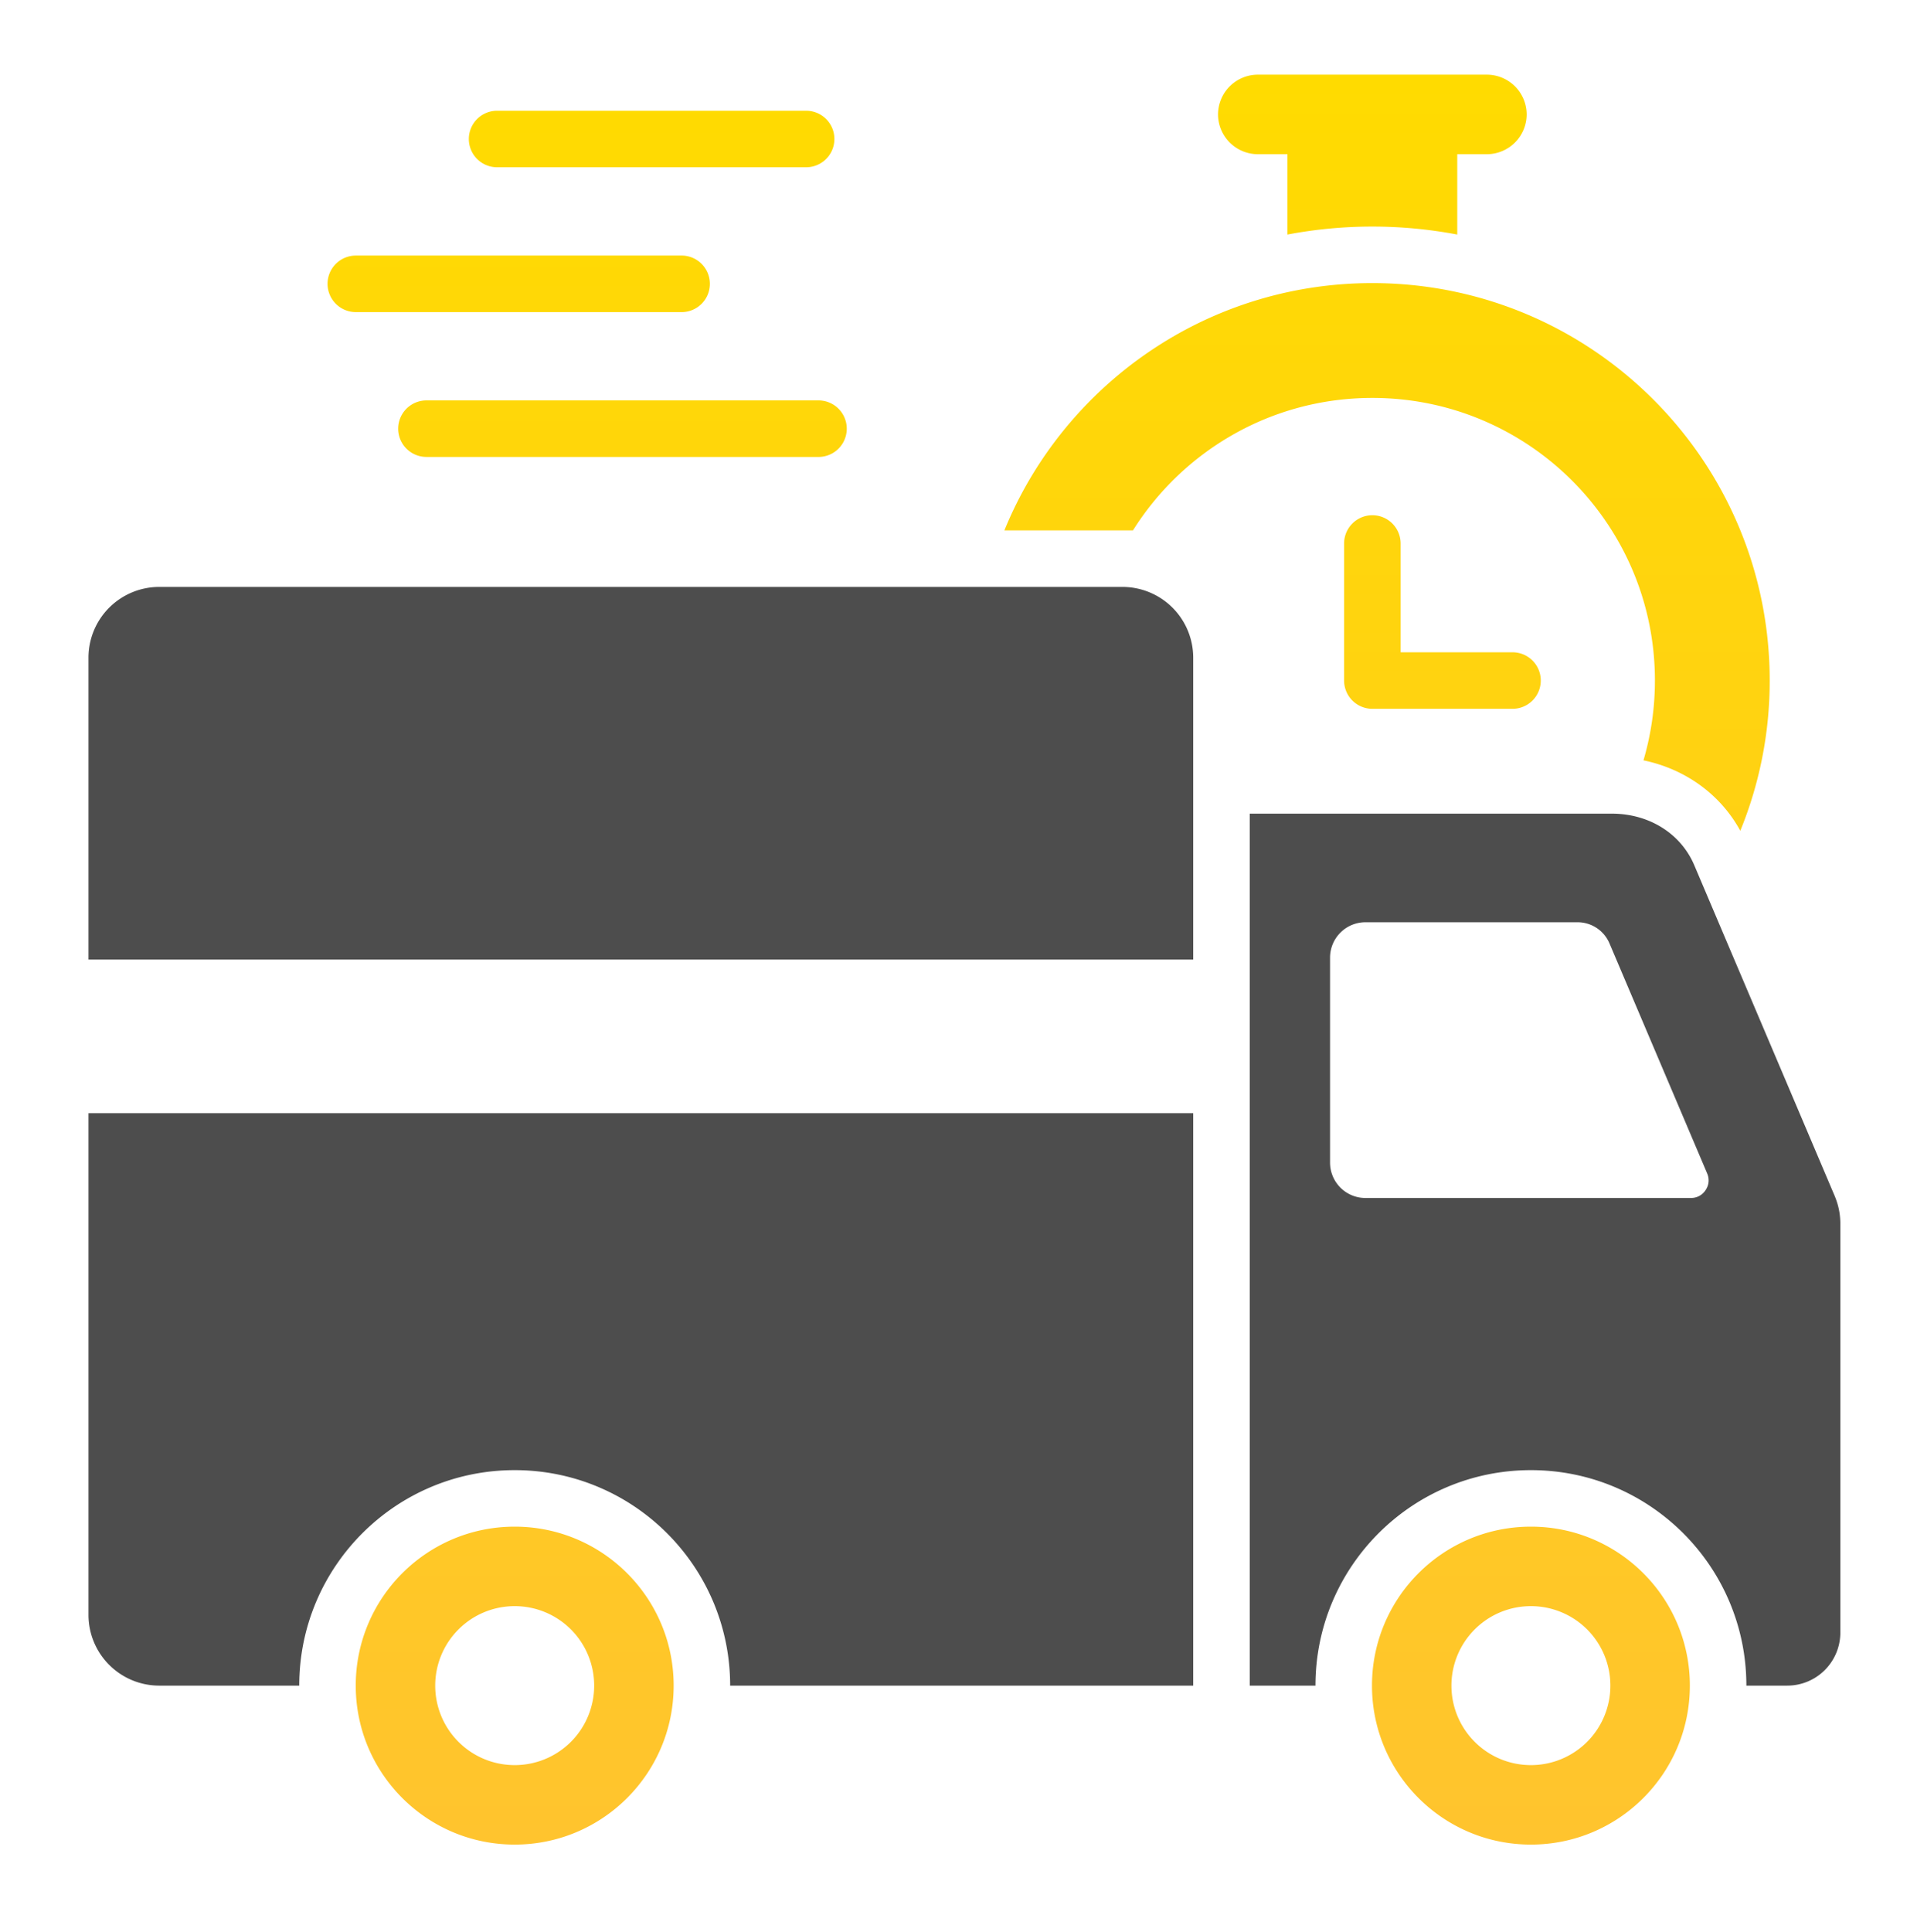
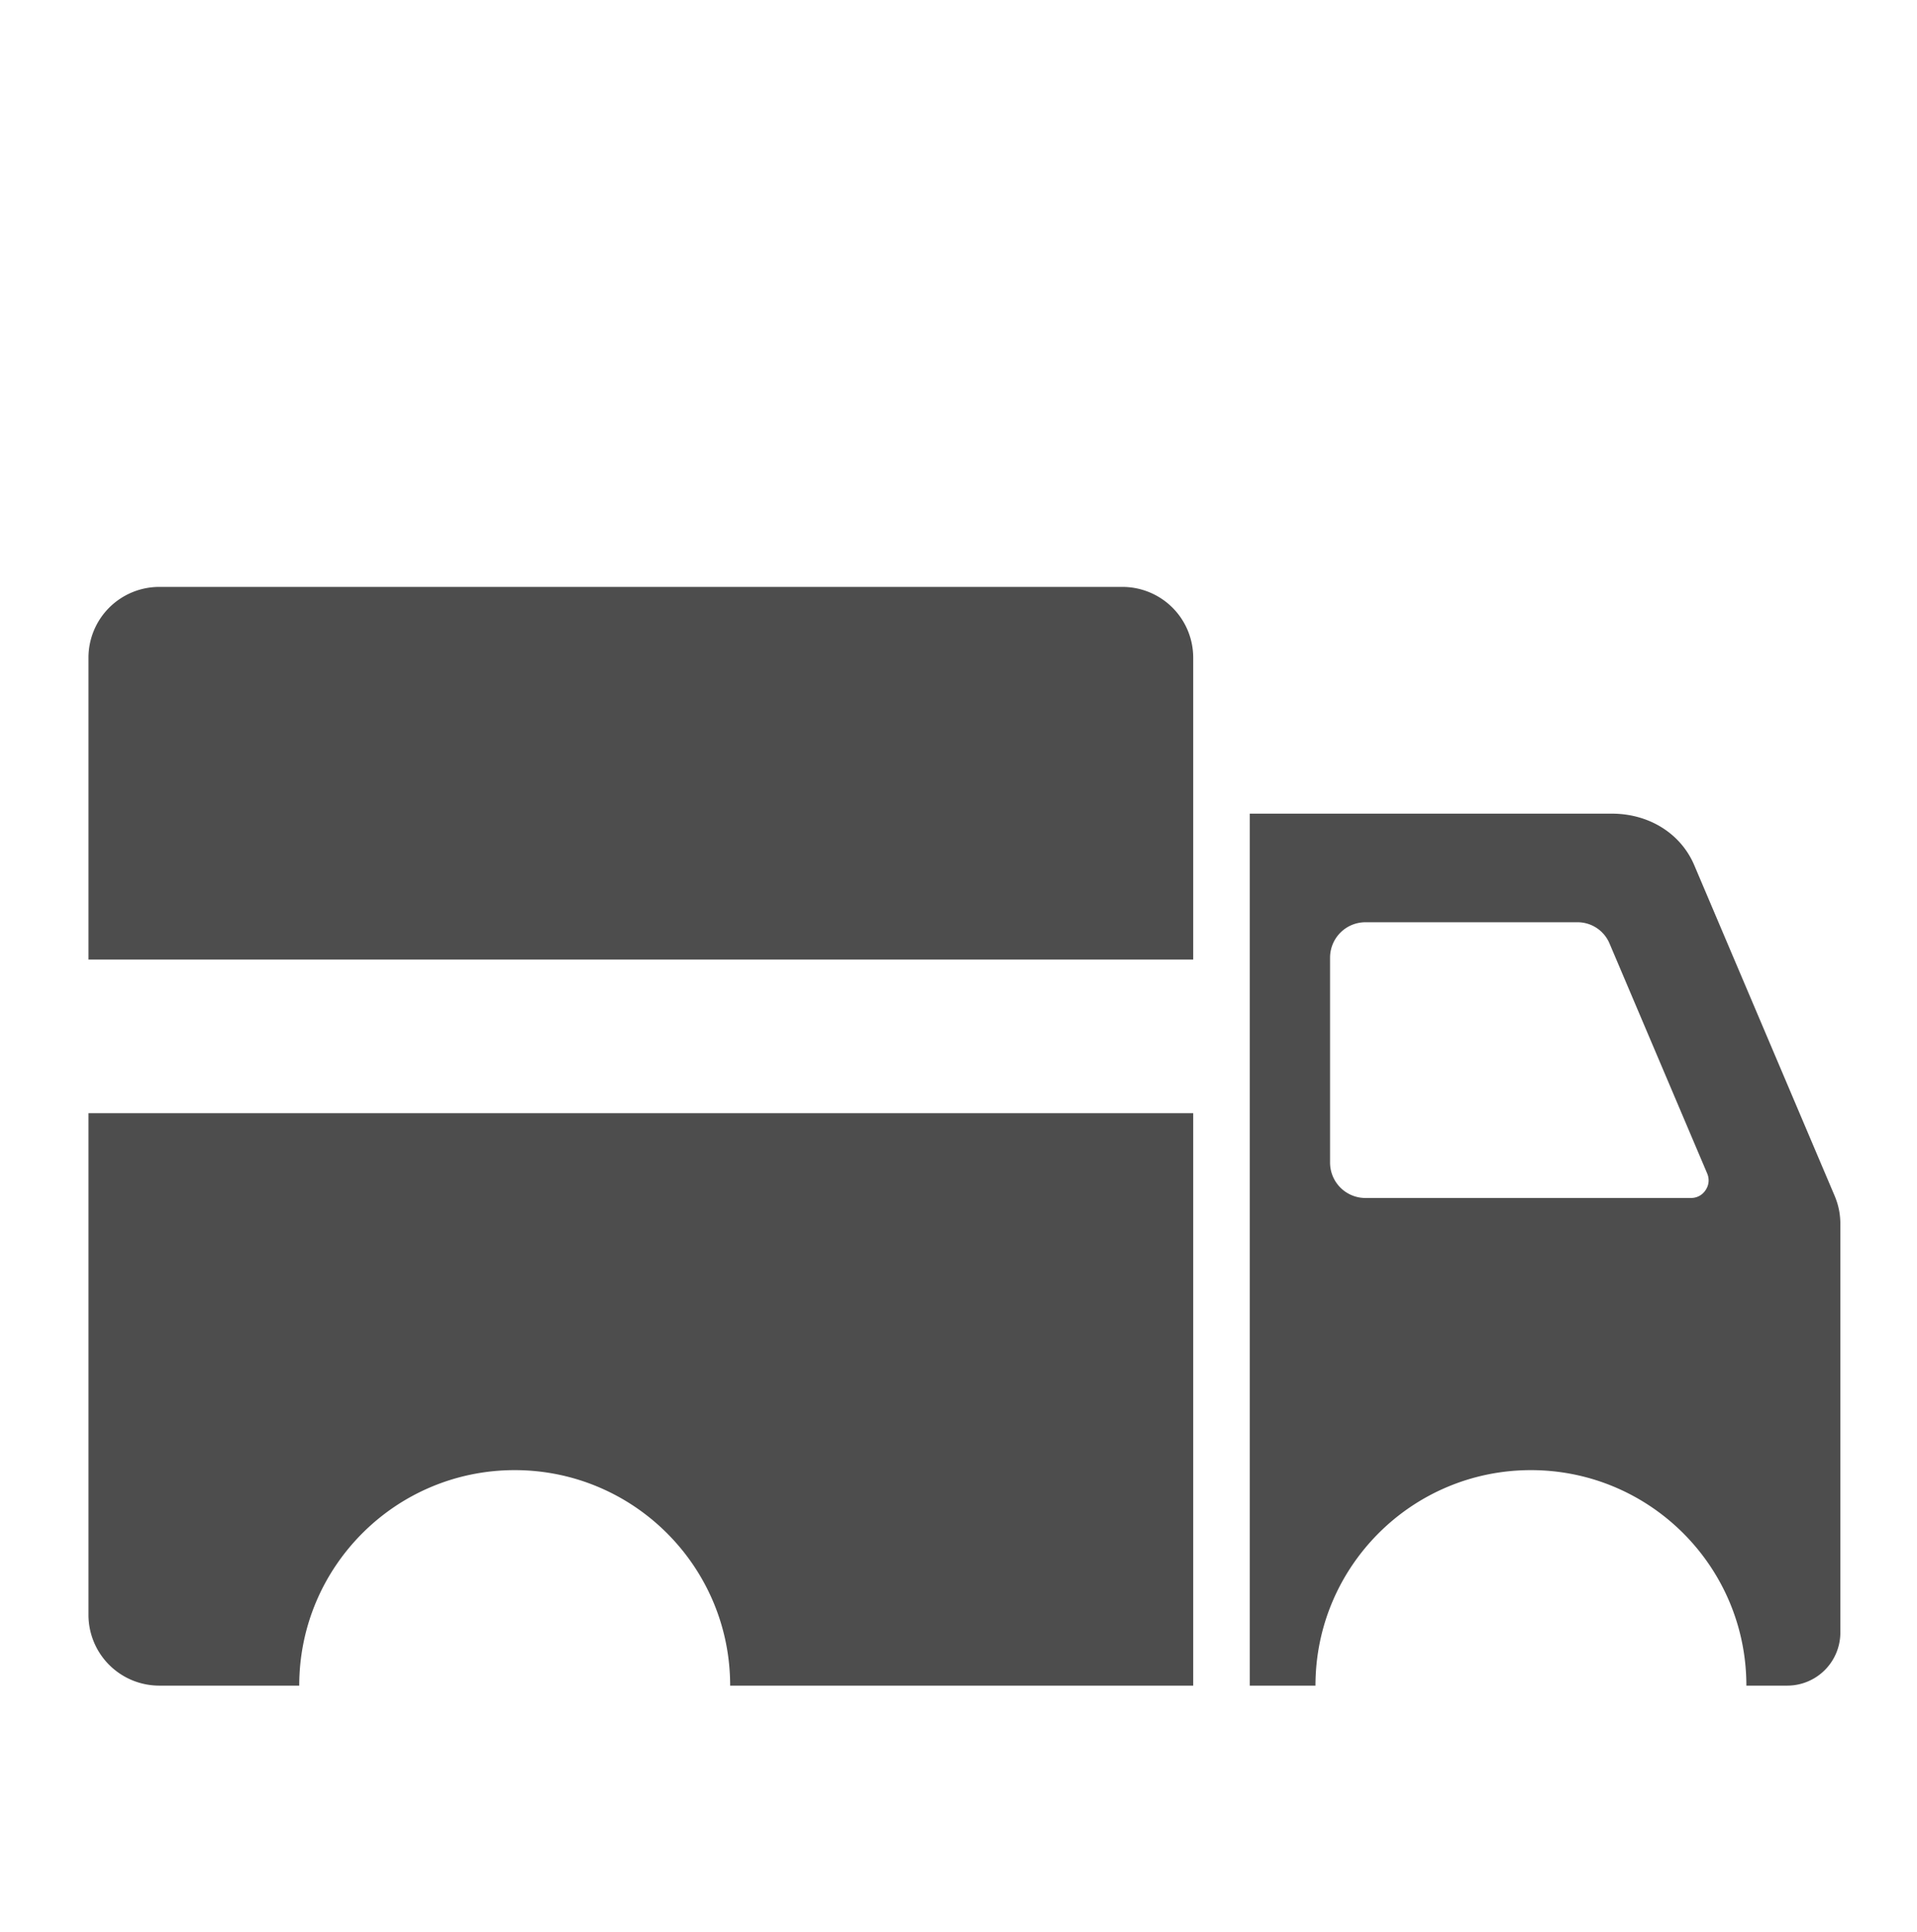
<svg xmlns="http://www.w3.org/2000/svg" width="130" height="131" viewBox="0 0 130 131" fill="none">
  <path fill-rule="evenodd" clip-rule="evenodd" d="M84.75 55.165h24.555c2.524 0 4.677 1.346 5.59 3.495l9.502 22.373c.281.661.405 1.269.405 1.979v27.679a3.6 3.6 0 01-3.593 3.593h-2.78c0-8.068-6.543-14.61-14.611-14.61-8.068 0-14.61 6.542-14.61 14.61H84.75v-59.12zM6 109.494a4.8 4.8 0 004.79 4.79h9.503c0-8.068 6.543-14.61 14.61-14.61 8.069 0 14.612 6.542 14.612 14.61h31.402v-38.81H6v34.02zm0-44.44V44.583a4.8 4.8 0 014.79-4.79h65.337a4.8 4.8 0 014.79 4.79v20.473H6zm109.77 14.503l-6.613-15.57a2.351 2.351 0 00-2.204-1.459h-14.36a2.4 2.4 0 00-2.396 2.396v13.904a2.4 2.4 0 002.396 2.395h22.075c.414 0 .77-.192.998-.537.229-.345.266-.748.104-1.129z" fill="#4D4D4D" />
-   <path fill-rule="evenodd" clip-rule="evenodd" d="M98.823 10.455v5.447a30.934 30.934 0 00-11.515 0v-5.447h-2.01A2.704 2.704 0 0182.6 7.759a2.704 2.704 0 012.696-2.697h15.537a2.704 2.704 0 012.696 2.697 2.704 2.704 0 01-2.696 2.696h-2.01zm-63.92 93.051c5.953 0 10.78 4.825 10.78 10.778s-4.827 10.778-10.78 10.778c-5.952 0-10.778-4.825-10.778-10.778s4.826-10.778 10.779-10.778zm0 5.389a5.387 5.387 0 00-5.389 5.389 5.386 5.386 0 005.39 5.389 5.386 5.386 0 005.389-5.389 5.386 5.386 0 00-5.39-5.389zm68.915-5.389c-5.953 0-10.778 4.825-10.778 10.778s4.825 10.778 10.778 10.778 10.778-4.825 10.778-10.778-4.825-10.778-10.778-10.778zm0 5.389a5.387 5.387 0 00-5.39 5.389 5.386 5.386 0 005.39 5.389 5.386 5.386 0 005.389-5.389 5.387 5.387 0 00-5.389-5.389zM33.71 11.34a1.916 1.916 0 010-3.832h20.958a1.916 1.916 0 010 3.832H33.71zm-4.791 19.64a1.916 1.916 0 010-3.832h26.587a1.916 1.916 0 010 3.833H28.919zm-4.79-9.82a1.916 1.916 0 110-3.832h22.155a1.917 1.917 0 010 3.832H24.13zm67.02 15.689a1.916 1.916 0 113.833 0v7.375h7.589a1.916 1.916 0 110 3.832h-9.506a1.916 1.916 0 01-1.916-1.916v-9.291zm1.916-17.655c-11.279 0-20.938 6.931-24.954 16.766h8.72c3.39-5.395 9.393-8.981 16.234-8.981 10.583 0 19.162 8.579 19.162 19.161a19.166 19.166 0 01-.776 5.411c2.771.573 5.19 2.252 6.567 4.775a26.866 26.866 0 001.993-10.186c0-14.881-12.064-26.946-26.946-26.946z" fill="url(#paint0_linear_7_452)" />
  <defs>
    <linearGradient id="paint0_linear_7_452" x1="71.112" y1="5.063" x2="71.112" y2="125.062" gradientUnits="userSpaceOnUse">
      <stop stop-color="#FFDB00" />
      <stop offset="1" stop-color="#FFC42E" />
    </linearGradient>
  </defs>
</svg>